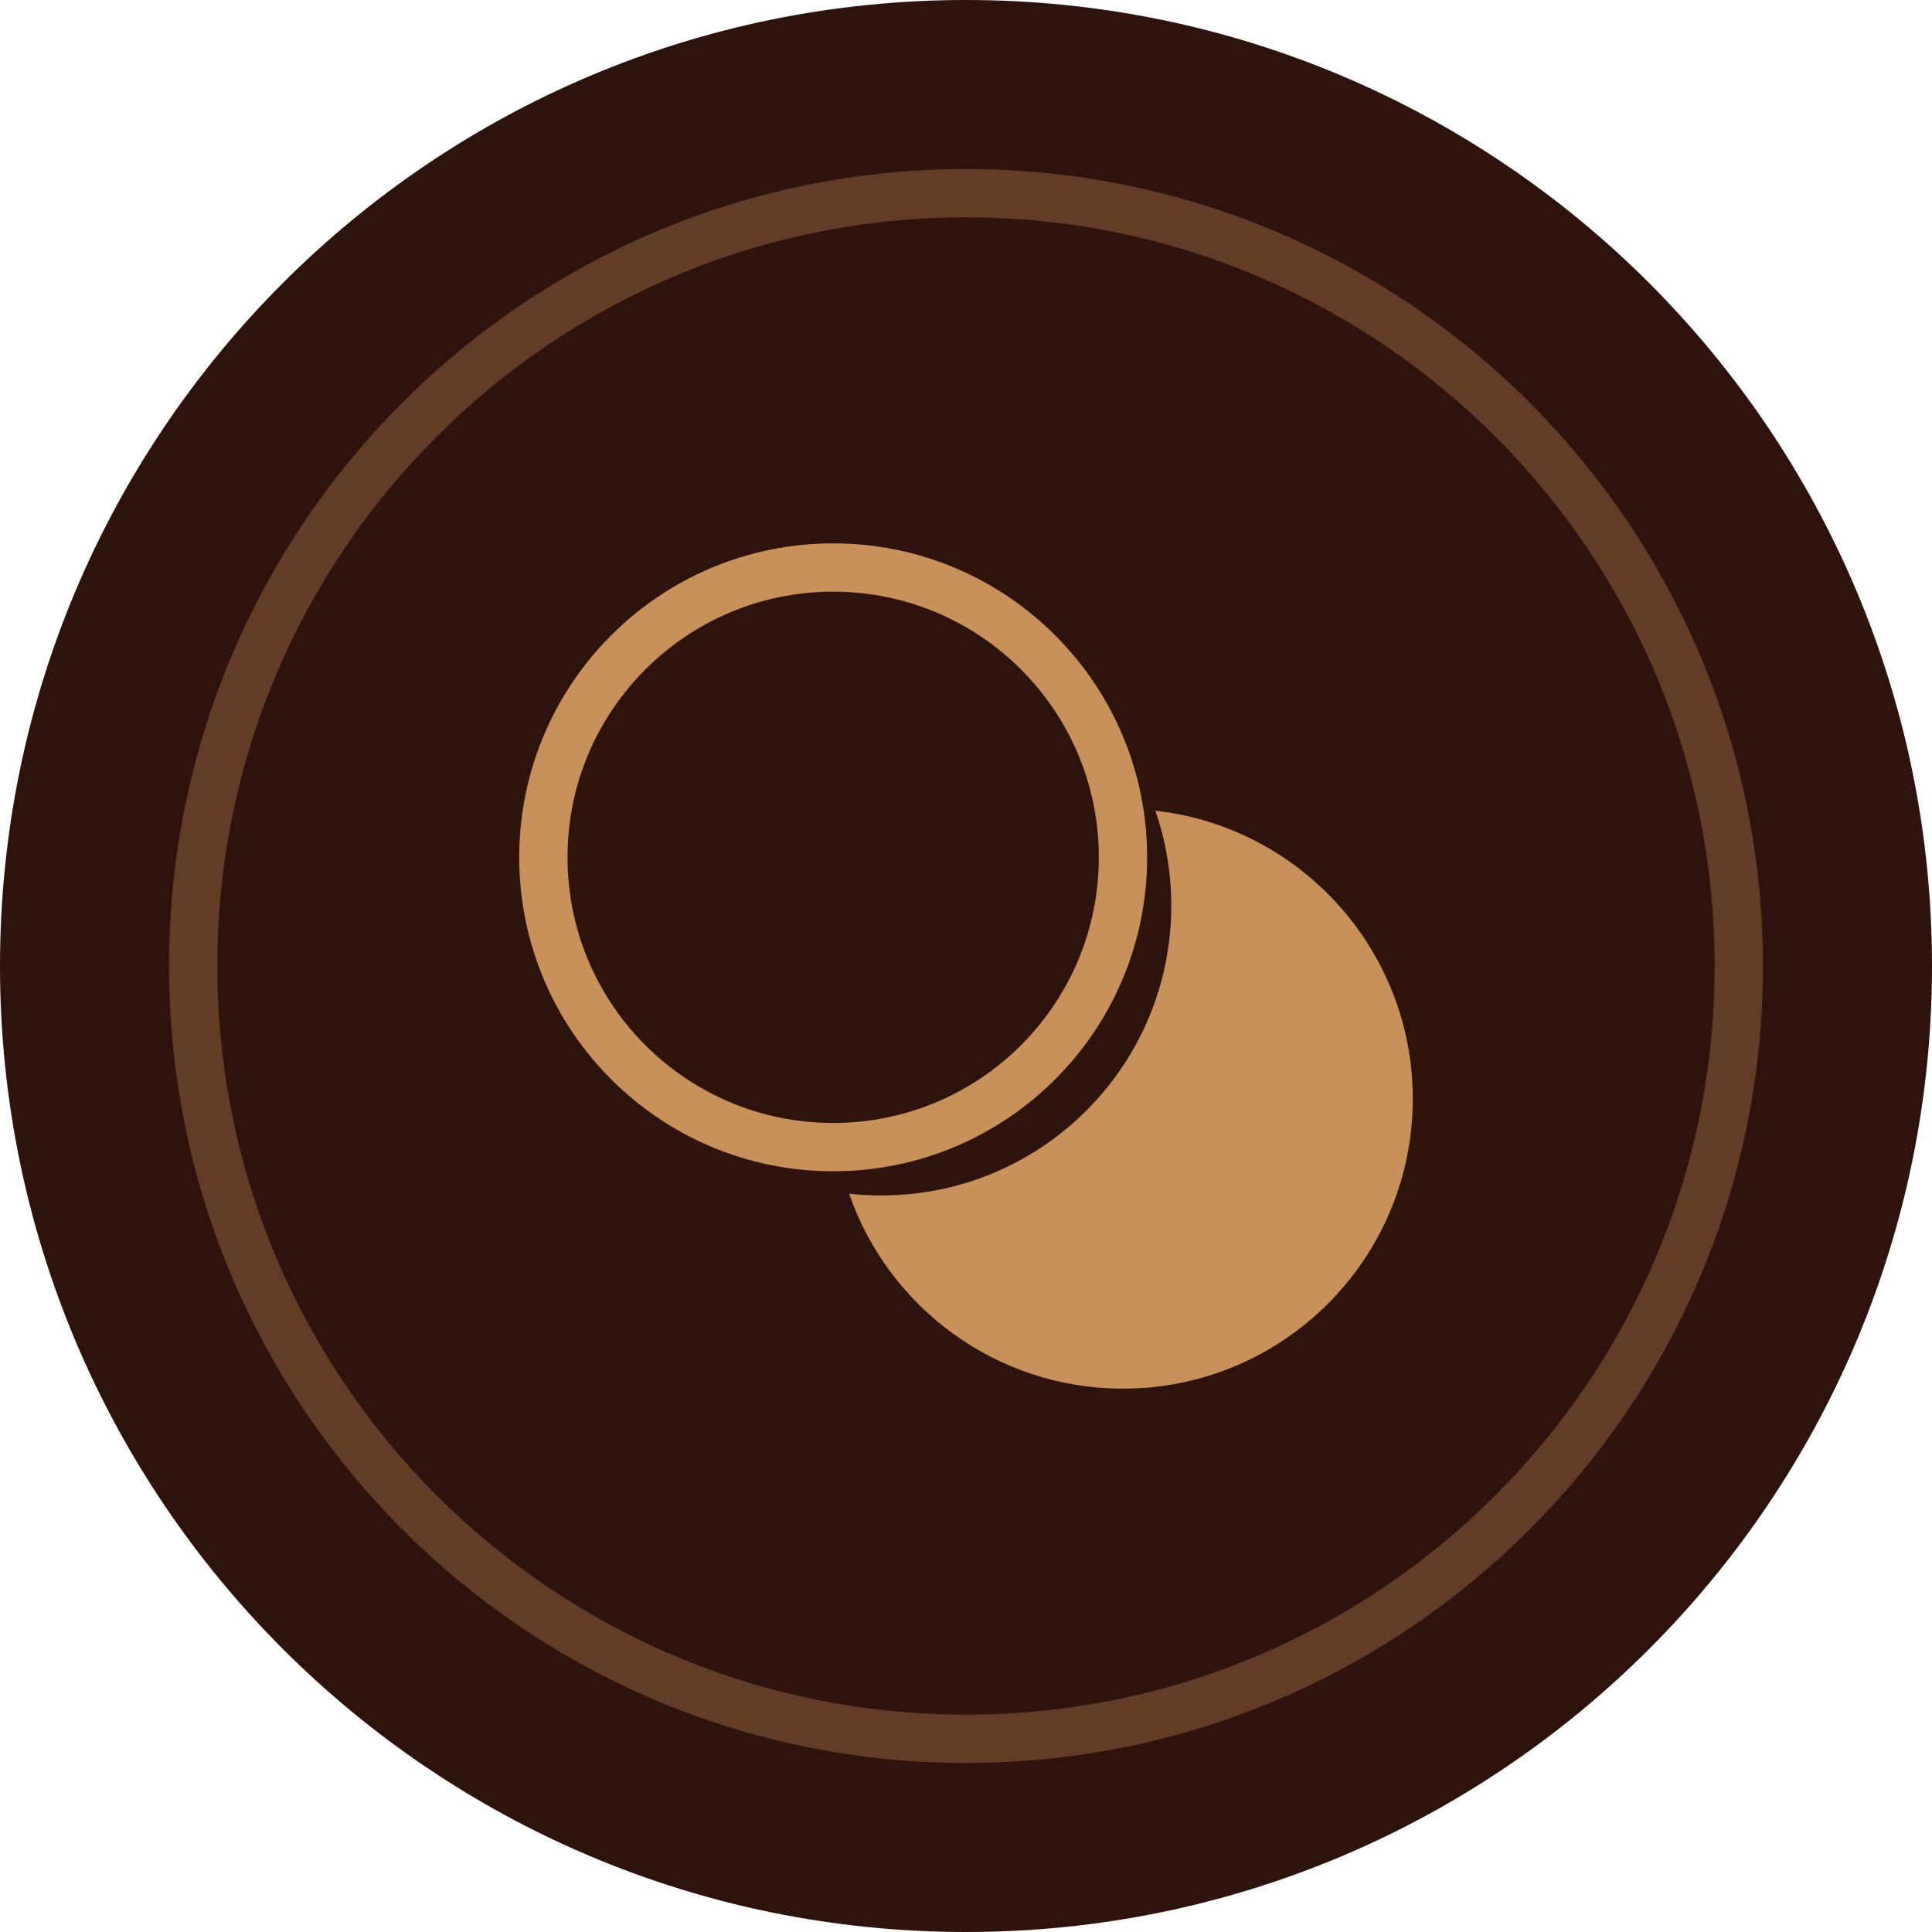
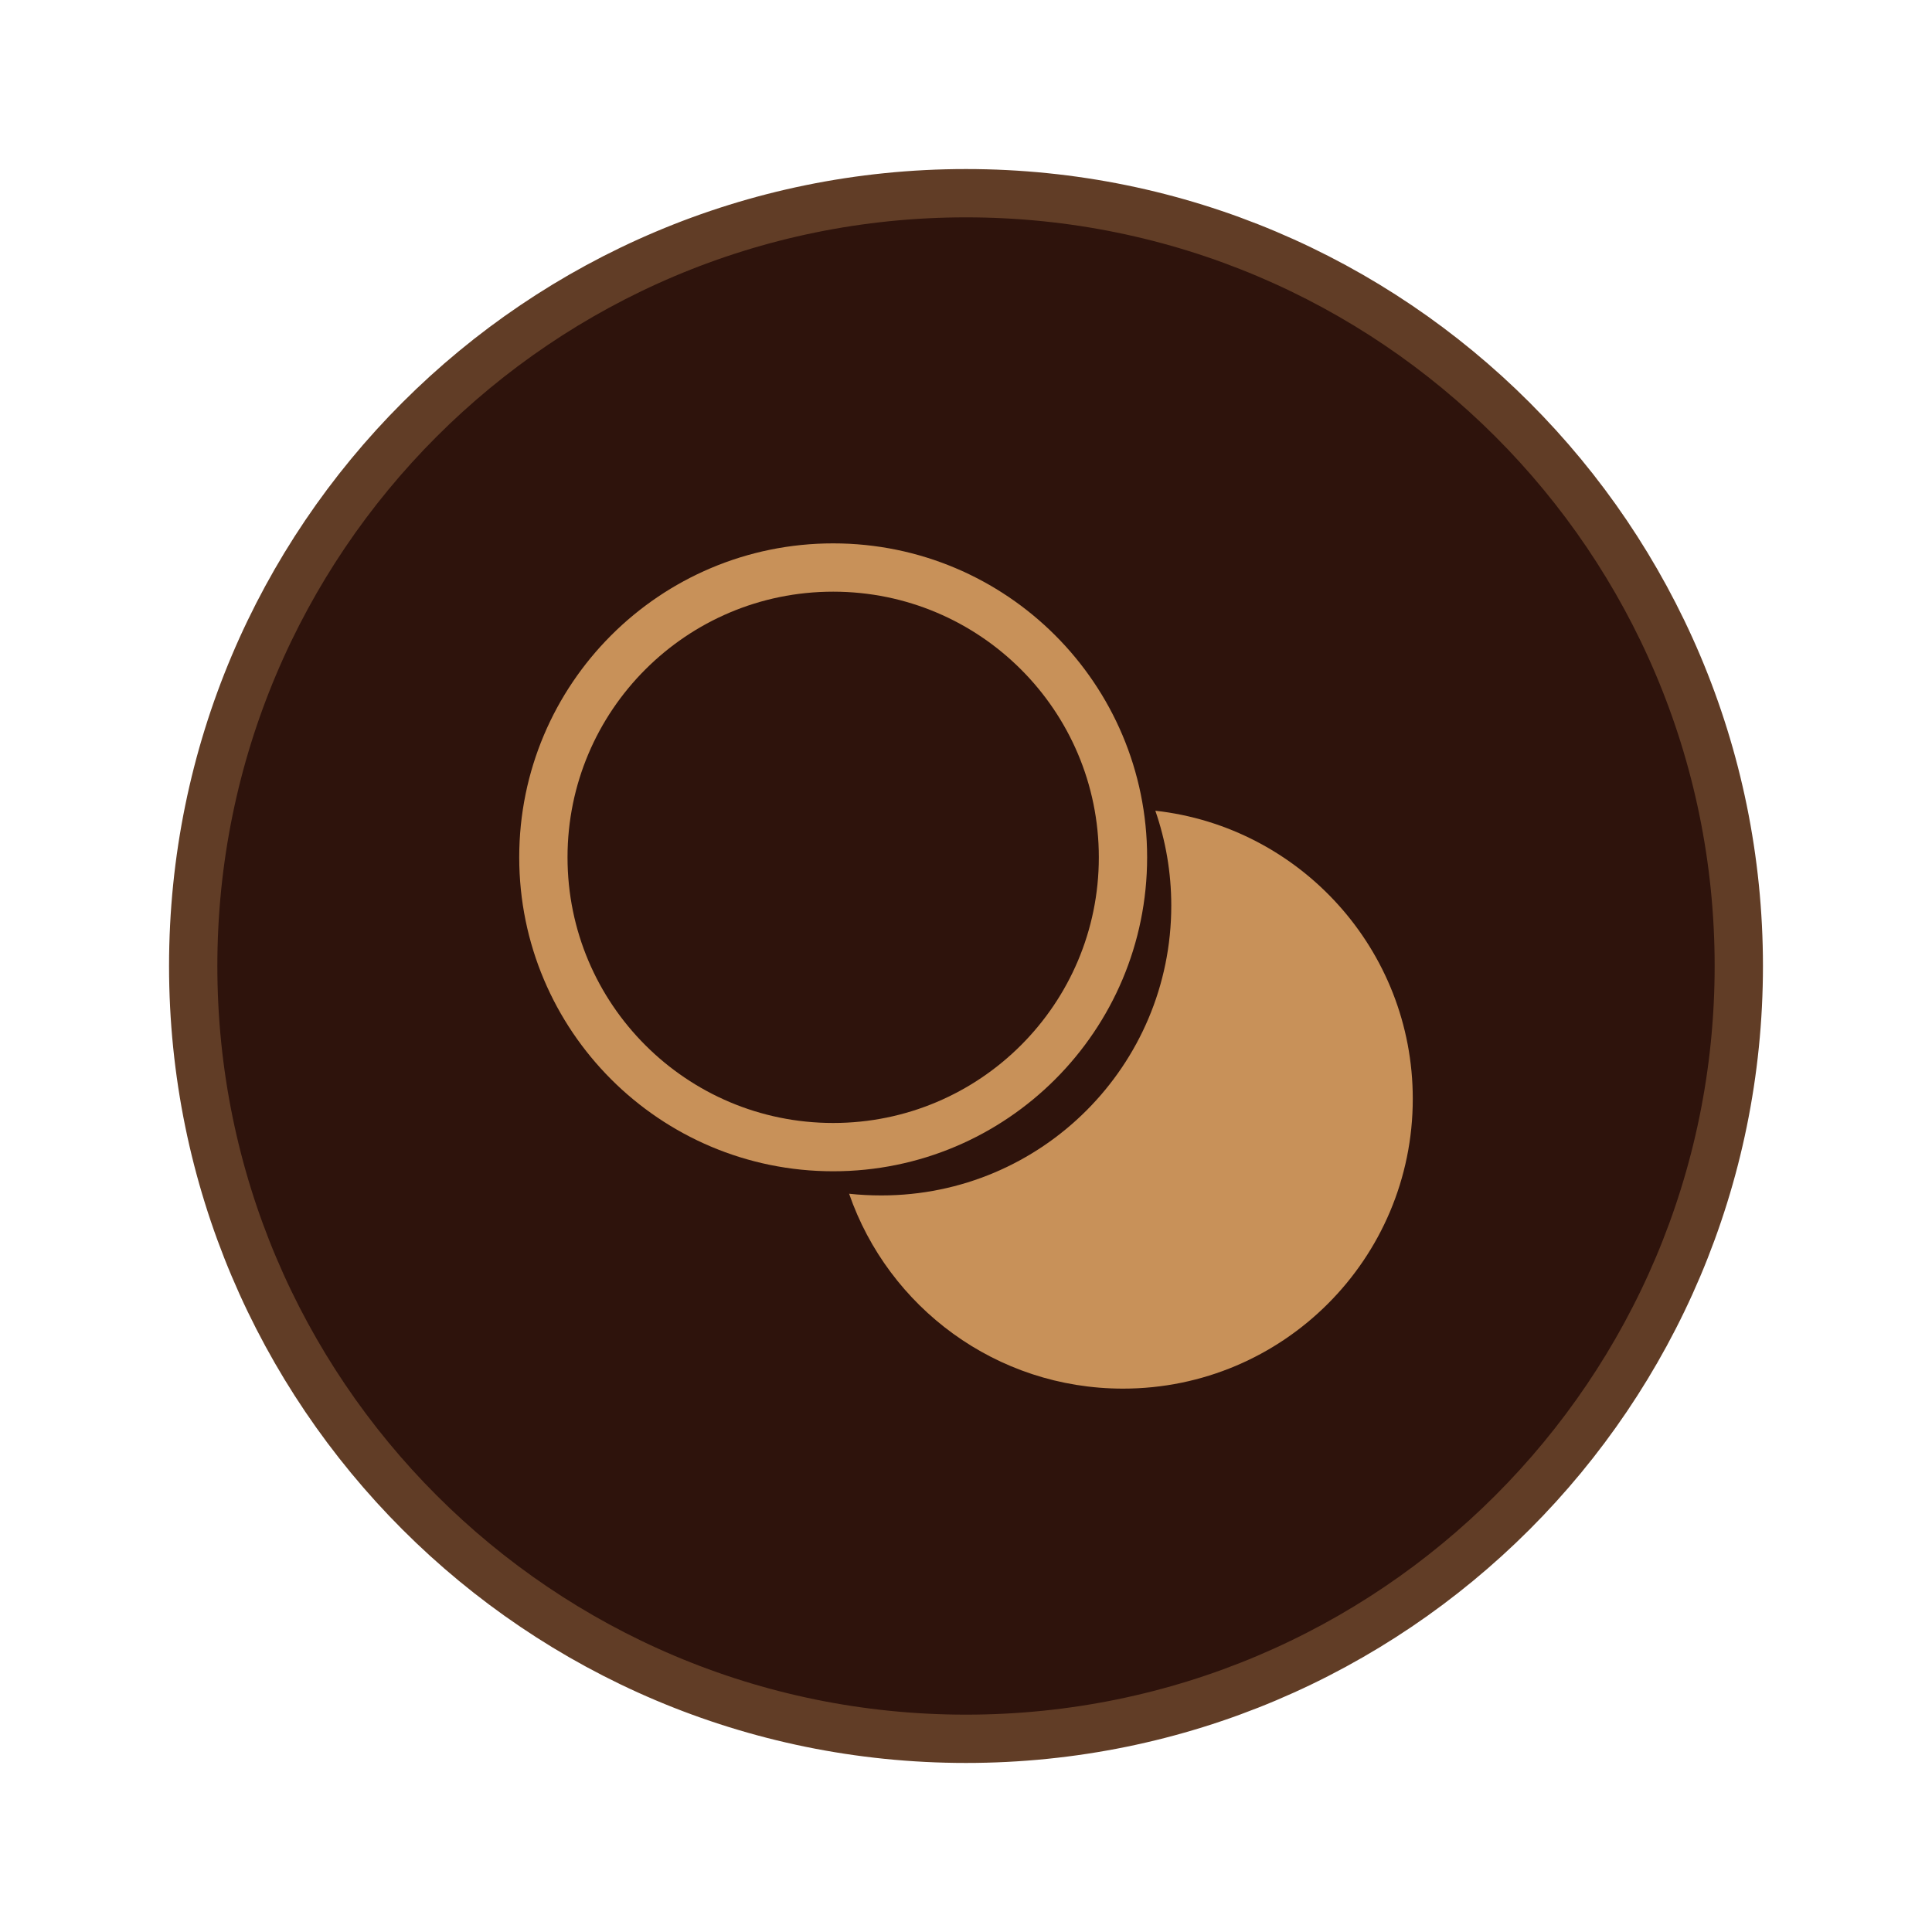
<svg xmlns="http://www.w3.org/2000/svg" xmlns:xlink="http://www.w3.org/1999/xlink" id="tableroarmado.fw-Page%201" xml:space="preserve" viewBox="0 0 40 40" height="40" width="40" version="1.1" y="0px" x="0px">
  <defs id="defs3">
    <symbol id="fondoPiedraoscura" overflow="visible">
      <g id="Layer%2015">
-         <path id="Ellipse" d="m-20 0c0-11.046 8.954-20 20-20s20 8.954 20 20-8.954 20-20 20-20-8.954-20-20z" fill="#2e130c" />
        <path id="Ellipse2" stroke="#613d26" fill="#2e130c" d="m-16 0c0-8.837 7.163-16 16-16s16 7.163 16 16-7.163 16-16 16-16-7.163-16-16z" />
      </g>
    </symbol>
  </defs>
  <g id="g13" transform="translate(-30,-30)">
    <use id="use8659" xlink:href="#symbol8655" />
    <use id="use7624" xlink:href="#fondoPiedraoscura" transform="translate(50,50)" height="100%" width="100%" y="0" x="0" />
    <g id="use7784" transform="translate(1.049,1.123)">
      <path id="path7509" fill="#c89159" d="m58.201 51.627c0-3.087-2.332-5.631-5.33-5.965 0.213 0.615 0.33 1.278 0.33 1.965 0 3.314-2.686 6-6 6-0.227 0-0.45-0.011-0.67-0.035 0.813 2.35 3.044 4.035 5.67 4.035 3.314 0 6-2.686 6-6z" />
      <path id="path7511" fill="none" d="m40.201 46.627c0-3.314 2.686-6 6-6s6 2.686 6 6-2.686 6-6 6-6-2.686-6-6z" stroke="#c89159" />
    </g>
  </g>
</svg>